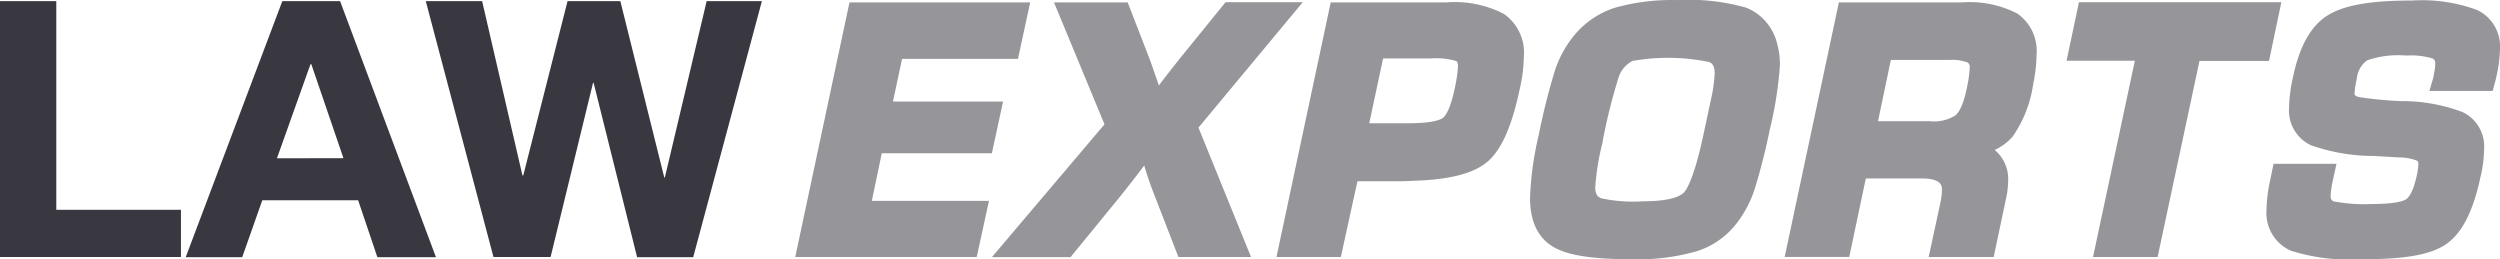
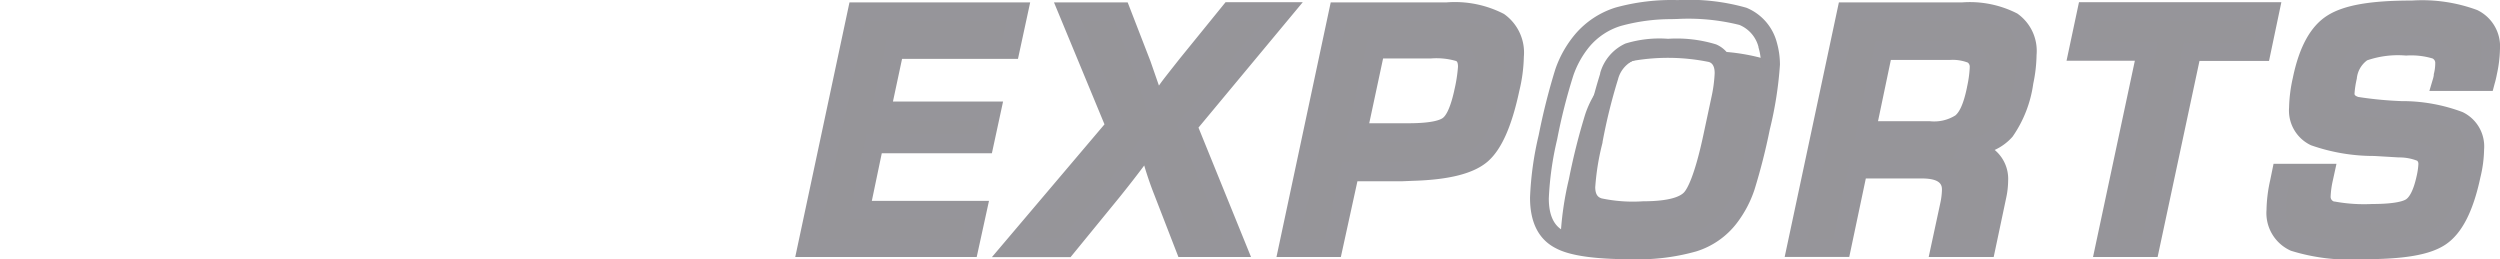
<svg xmlns="http://www.w3.org/2000/svg" width="210.006" height="21.777" viewBox="0 0 210.006 21.777">
  <g id="Group_2" transform="translate(0 0.045)">
-     <path id="Path_2" d="M407.67,4.734,406.992,7.9h-9.737l-1.1,5.147h9.233l-.591,2.8h-9.25l-1.165,5.581h9.824l-.678,3.147H389.9l4.208-19.787Zm22.186,0-8,9.6,4.156,10.224h-4.4l-1.843-4.747c-.261-.661-.522-1.408-.8-2.26l-.243-.8-.261-.765h-.035l-.574.765q-1.1,1.513-2.347,3.025l-3.895,4.747H407.1L415.773,14.3l-3.947-9.563h4.451L418,9.168l.713,2.052.243.678.174.713h.052l.574-.713.469-.678c.243-.33.765-1.026,1.582-2.052l3.6-4.434h4.451Zm19.109,6.486c-.591,2.817-1.391,4.642-2.417,5.494s-2.956,1.321-5.773,1.426l-.852.035h-4.451L434.1,24.556h-3.808l4.225-19.8h9.111a8.283,8.283,0,0,1,4.364.852,3.216,3.216,0,0,1,1.3,2.921,12.839,12.839,0,0,1-.33,2.7Zm-3.93.33a12.456,12.456,0,0,0,.33-2.139,1.188,1.188,0,0,0-.643-1.235,6.864,6.864,0,0,0-2.417-.278h-4.66l-1.478,7.007h4.277a6.32,6.32,0,0,0,3.321-.574,4.738,4.738,0,0,0,1.269-2.782ZM470.6,7.534a5.722,5.722,0,0,1,.243,1.634A31.621,31.621,0,0,1,470,14.454a48.767,48.767,0,0,1-1.269,4.99,8.713,8.713,0,0,1-1.356,2.539,6.113,6.113,0,0,1-3.008,2.1,17.058,17.058,0,0,1-5.181.626q-4.434,0-6-.835c-1.165-.591-1.756-1.774-1.756-3.53a26.455,26.455,0,0,1,.713-5.077,53.349,53.349,0,0,1,1.374-5.46,8.286,8.286,0,0,1,1.5-2.678,6.586,6.586,0,0,1,3.025-1.982,16.587,16.587,0,0,1,4.973-.591,17.007,17.007,0,0,1,5.494.591A3.537,3.537,0,0,1,470.6,7.534Zm-3.964,4.608a11.843,11.843,0,0,0,.3-2.191,1.646,1.646,0,0,0-.974-1.7,11.471,11.471,0,0,0-3.721-.4,10.287,10.287,0,0,0-3.3.33,3.1,3.1,0,0,0-1.669,2.017,52.726,52.726,0,0,0-1.339,5.373,24.137,24.137,0,0,0-.626,3.86,1.671,1.671,0,0,0,1.078,1.756,14.6,14.6,0,0,0,3.738.3c2.052,0,3.408-.33,4.017-.991s1.252-2.417,1.843-5.251Zm25.49-1.513a9.706,9.706,0,0,1-1.565,4.1,5.364,5.364,0,0,1-3.2,1.513l-.052.139c1.808.122,2.7.974,2.7,2.556a6.647,6.647,0,0,1-.139,1.3l-.922,4.312h-3.825l.765-3.564a6.138,6.138,0,0,0,.139-1.252c0-1.182-.835-1.791-2.5-1.791h-5.355l-1.391,6.59H472.96L477.2,4.752h9.737a8.015,8.015,0,0,1,4.173.817,3.1,3.1,0,0,1,1.269,2.817,9.874,9.874,0,0,1-.261,2.243Zm-4.017.626a9.77,9.77,0,0,0,.243-1.721,1.258,1.258,0,0,0-.539-1.182,4.076,4.076,0,0,0-1.93-.313H480.3l-1.426,6.729h5.321a4.188,4.188,0,0,0,2.7-.678,5.339,5.339,0,0,0,1.217-2.834Zm24.673-6.52-.713,3.356H506.2l-3.512,16.466h-3.808L502.4,8.073h-5.738l.713-3.321Zm18.309,5.06c-.052.278-.122.522-.174.748h-3.651a3.288,3.288,0,0,0,.087-.4A5.408,5.408,0,0,0,527.5,9.1a1.168,1.168,0,0,0-.7-1.182A6.978,6.978,0,0,0,524.27,7.6a8.815,8.815,0,0,0-3.617.487,2.826,2.826,0,0,0-1.287,2.069,9.251,9.251,0,0,0-.209,1.391,1.1,1.1,0,0,0,.922,1.078,30.429,30.429,0,0,0,3.773.348,14.146,14.146,0,0,1,4.816.835,2.442,2.442,0,0,1,1.374,2.382,10.7,10.7,0,0,1-.3,2.226c-.556,2.643-1.408,4.364-2.573,5.147-1.165.8-3.373,1.182-6.642,1.182a16.024,16.024,0,0,1-5.616-.661,2.676,2.676,0,0,1-1.582-2.712,11.88,11.88,0,0,1,.3-2.347l.156-.748h3.651l-.087.417a7.537,7.537,0,0,0-.209,1.513,1.139,1.139,0,0,0,.887,1.217,14.772,14.772,0,0,0,3.391.243,6.614,6.614,0,0,0,3.3-.539,3.92,3.92,0,0,0,1.217-2.469,5.943,5.943,0,0,0,.156-1.1,1.063,1.063,0,0,0-.522-1.026,4.948,4.948,0,0,0-1.878-.365l-2.052-.122a15.411,15.411,0,0,1-5.025-.835,2.458,2.458,0,0,1-1.391-2.434,11.378,11.378,0,0,1,.3-2.313c.5-2.4,1.356-3.982,2.573-4.747s3.443-1.165,6.677-1.165a13.078,13.078,0,0,1,5.129.713,2.6,2.6,0,0,1,1.478,2.591,18.505,18.505,0,0,1-.3,1.93Z" transform="translate(-322.106 -3.798)" fill="#393840" opacity="0.528" />
+     <path id="Path_2" d="M407.67,4.734,406.992,7.9h-9.737l-1.1,5.147h9.233l-.591,2.8h-9.25l-1.165,5.581h9.824l-.678,3.147H389.9l4.208-19.787Zm22.186,0-8,9.6,4.156,10.224h-4.4l-1.843-4.747c-.261-.661-.522-1.408-.8-2.26l-.243-.8-.261-.765h-.035l-.574.765q-1.1,1.513-2.347,3.025l-3.895,4.747H407.1L415.773,14.3l-3.947-9.563h4.451L418,9.168l.713,2.052.243.678.174.713h.052l.574-.713.469-.678c.243-.33.765-1.026,1.582-2.052l3.6-4.434h4.451Zm19.109,6.486c-.591,2.817-1.391,4.642-2.417,5.494s-2.956,1.321-5.773,1.426l-.852.035h-4.451L434.1,24.556h-3.808l4.225-19.8h9.111a8.283,8.283,0,0,1,4.364.852,3.216,3.216,0,0,1,1.3,2.921,12.839,12.839,0,0,1-.33,2.7Zm-3.93.33a12.456,12.456,0,0,0,.33-2.139,1.188,1.188,0,0,0-.643-1.235,6.864,6.864,0,0,0-2.417-.278h-4.66l-1.478,7.007h4.277a6.32,6.32,0,0,0,3.321-.574,4.738,4.738,0,0,0,1.269-2.782ZM470.6,7.534a5.722,5.722,0,0,1,.243,1.634A31.621,31.621,0,0,1,470,14.454a48.767,48.767,0,0,1-1.269,4.99,8.713,8.713,0,0,1-1.356,2.539,6.113,6.113,0,0,1-3.008,2.1,17.058,17.058,0,0,1-5.181.626q-4.434,0-6-.835a26.455,26.455,0,0,1,.713-5.077,53.349,53.349,0,0,1,1.374-5.46,8.286,8.286,0,0,1,1.5-2.678,6.586,6.586,0,0,1,3.025-1.982,16.587,16.587,0,0,1,4.973-.591,17.007,17.007,0,0,1,5.494.591A3.537,3.537,0,0,1,470.6,7.534Zm-3.964,4.608a11.843,11.843,0,0,0,.3-2.191,1.646,1.646,0,0,0-.974-1.7,11.471,11.471,0,0,0-3.721-.4,10.287,10.287,0,0,0-3.3.33,3.1,3.1,0,0,0-1.669,2.017,52.726,52.726,0,0,0-1.339,5.373,24.137,24.137,0,0,0-.626,3.86,1.671,1.671,0,0,0,1.078,1.756,14.6,14.6,0,0,0,3.738.3c2.052,0,3.408-.33,4.017-.991s1.252-2.417,1.843-5.251Zm25.49-1.513a9.706,9.706,0,0,1-1.565,4.1,5.364,5.364,0,0,1-3.2,1.513l-.052.139c1.808.122,2.7.974,2.7,2.556a6.647,6.647,0,0,1-.139,1.3l-.922,4.312h-3.825l.765-3.564a6.138,6.138,0,0,0,.139-1.252c0-1.182-.835-1.791-2.5-1.791h-5.355l-1.391,6.59H472.96L477.2,4.752h9.737a8.015,8.015,0,0,1,4.173.817,3.1,3.1,0,0,1,1.269,2.817,9.874,9.874,0,0,1-.261,2.243Zm-4.017.626a9.77,9.77,0,0,0,.243-1.721,1.258,1.258,0,0,0-.539-1.182,4.076,4.076,0,0,0-1.93-.313H480.3l-1.426,6.729h5.321a4.188,4.188,0,0,0,2.7-.678,5.339,5.339,0,0,0,1.217-2.834Zm24.673-6.52-.713,3.356H506.2l-3.512,16.466h-3.808L502.4,8.073h-5.738l.713-3.321Zm18.309,5.06c-.052.278-.122.522-.174.748h-3.651a3.288,3.288,0,0,0,.087-.4A5.408,5.408,0,0,0,527.5,9.1a1.168,1.168,0,0,0-.7-1.182A6.978,6.978,0,0,0,524.27,7.6a8.815,8.815,0,0,0-3.617.487,2.826,2.826,0,0,0-1.287,2.069,9.251,9.251,0,0,0-.209,1.391,1.1,1.1,0,0,0,.922,1.078,30.429,30.429,0,0,0,3.773.348,14.146,14.146,0,0,1,4.816.835,2.442,2.442,0,0,1,1.374,2.382,10.7,10.7,0,0,1-.3,2.226c-.556,2.643-1.408,4.364-2.573,5.147-1.165.8-3.373,1.182-6.642,1.182a16.024,16.024,0,0,1-5.616-.661,2.676,2.676,0,0,1-1.582-2.712,11.88,11.88,0,0,1,.3-2.347l.156-.748h3.651l-.087.417a7.537,7.537,0,0,0-.209,1.513,1.139,1.139,0,0,0,.887,1.217,14.772,14.772,0,0,0,3.391.243,6.614,6.614,0,0,0,3.3-.539,3.92,3.92,0,0,0,1.217-2.469,5.943,5.943,0,0,0,.156-1.1,1.063,1.063,0,0,0-.522-1.026,4.948,4.948,0,0,0-1.878-.365l-2.052-.122a15.411,15.411,0,0,1-5.025-.835,2.458,2.458,0,0,1-1.391-2.434,11.378,11.378,0,0,1,.3-2.313c.5-2.4,1.356-3.982,2.573-4.747s3.443-1.165,6.677-1.165a13.078,13.078,0,0,1,5.129.713,2.6,2.6,0,0,1,1.478,2.591,18.505,18.505,0,0,1-.3,1.93Z" transform="translate(-322.106 -3.798)" fill="#393840" opacity="0.528" />
    <path id="Path_4" d="M515.788,21.732a16.575,16.575,0,0,1-5.947-.713,3.459,3.459,0,0,1-2.052-3.425,12.347,12.347,0,0,1,.313-2.521l.278-1.356h5.286l-.3,1.374a7.444,7.444,0,0,0-.191,1.391.413.413,0,0,0,.278.4h.052a13.6,13.6,0,0,0,3.164.209c2.034,0,2.678-.278,2.852-.4s.574-.522.887-1.982a5.759,5.759,0,0,0,.139-.956V13.7a.343.343,0,0,0-.1-.243,4.159,4.159,0,0,0-1.513-.278H518.9l-2.052-.122a15.913,15.913,0,0,1-5.321-.9A3.213,3.213,0,0,1,509.685,9,12.332,12.332,0,0,1,510,6.5c.539-2.626,1.5-4.364,2.921-5.251S516.606,0,520.014,0a13.342,13.342,0,0,1,5.477.8A3.383,3.383,0,0,1,527.4,4.1a10.709,10.709,0,0,1-.261,2.1,7.768,7.768,0,0,1-.191.8l-.156.591h-5.321l.3-1.008a2.021,2.021,0,0,0,.07-.313V6.188a3.615,3.615,0,0,0,.122-.869V5.266a.41.41,0,0,0-.226-.4,6.281,6.281,0,0,0-2.226-.243,7.941,7.941,0,0,0-3.269.4,2.153,2.153,0,0,0-.869,1.547,7.785,7.785,0,0,0-.191,1.252c0,.087.017.174.313.278a31.428,31.428,0,0,0,3.617.348,14.425,14.425,0,0,1,5.147.922,3.2,3.2,0,0,1,1.808,3.147,10.6,10.6,0,0,1-.313,2.347c-.609,2.852-1.547,4.695-2.9,5.616S519.248,21.732,515.788,21.732ZM509.7,15.281l-.017.1a10.517,10.517,0,0,0-.278,2.208,1.926,1.926,0,0,0,1.113,1.982c.609.261,2.017.574,5.286.574,3.843,0,5.494-.574,6.19-1.043.974-.661,1.739-2.226,2.243-4.642a9.412,9.412,0,0,0,.278-2.086,1.666,1.666,0,0,0-.922-1.652,12.689,12.689,0,0,0-4.521-.748,28.455,28.455,0,0,1-3.843-.365l-.087-.017a1.862,1.862,0,0,1-1.5-1.826V7.7a9.025,9.025,0,0,1,.226-1.53,3.505,3.505,0,0,1,1.687-2.608,9.26,9.26,0,0,1,3.982-.574,7.1,7.1,0,0,1,2.869.4,2,2,0,0,1,1.165,1.982,3.8,3.8,0,0,1-.052.626h2.052a.165.165,0,0,1,.035-.122h0a8.691,8.691,0,0,0,.226-1.774,1.811,1.811,0,0,0-1.026-1.86c-.609-.313-1.913-.661-4.782-.661-3.808,0-5.494.556-6.242,1.043-1.026.643-1.773,2.069-2.208,4.243a10.214,10.214,0,0,0-.278,2.191,1.683,1.683,0,0,0,.956,1.7,14.173,14.173,0,0,0,4.712.748l2.034.122a5.683,5.683,0,0,1,2.156.435l.1.052a1.818,1.818,0,0,1,.9,1.756A5.867,5.867,0,0,1,522,15.107a4.512,4.512,0,0,1-1.547,2.938c-.713.487-1.878.661-3.738.661a14.551,14.551,0,0,1-3.6-.261,1.962,1.962,0,0,1-1.478-2.052,7.575,7.575,0,0,1,.122-1.078Zm-55.24,6.451c-3.112,0-5.2-.3-6.364-.922-1.443-.73-2.173-2.156-2.173-4.243a27.067,27.067,0,0,1,.73-5.268,54.384,54.384,0,0,1,1.391-5.512,9.214,9.214,0,0,1,1.669-2.956A7.328,7.328,0,0,1,453.107.589a17.7,17.7,0,0,1,5.234-.626h0A17.586,17.586,0,0,1,464.1.606a4.344,4.344,0,0,1,2.556,2.921,6.771,6.771,0,0,1,.261,1.86,31.467,31.467,0,0,1-.852,5.442,51.353,51.353,0,0,1-1.287,5.06,9.614,9.614,0,0,1-1.478,2.8,6.838,6.838,0,0,1-3.408,2.382A17.947,17.947,0,0,1,454.463,21.732Zm3.321-20.169a15.9,15.9,0,0,0-4.243.574,5.6,5.6,0,0,0-2.625,1.739,7.8,7.8,0,0,0-1.356,2.434,47.348,47.348,0,0,0-1.356,5.355,26.378,26.378,0,0,0-.7,4.955c0,1.426.435,2.347,1.321,2.765.643.348,2.139.748,5.634.748a16.661,16.661,0,0,0,4.938-.574,5.438,5.438,0,0,0,2.643-1.843,8.116,8.116,0,0,0,1.234-2.33c.487-1.617.9-3.251,1.234-4.9a31.708,31.708,0,0,0,.817-5.147,4.936,4.936,0,0,0-.209-1.408V3.892a2.742,2.742,0,0,0-1.6-1.843,17.758,17.758,0,0,0-5.216-.5Zm40.861,19.978h-5.425l3.512-16.483h-5.738L492.037.137h17L508,5.075h-5.842Zm-3.477-1.582h2.191L500.87,3.492h5.86l.383-1.774H493.341l-.4,1.739h5.738Zm-10.293,1.582h-5.46l.974-4.521a5.906,5.906,0,0,0,.139-1.1c0-.33,0-.974-1.7-.974h-4.695l-1.391,6.59h-5.425L471.868.154h10.38a8.734,8.734,0,0,1,4.608.939,3.828,3.828,0,0,1,1.617,3.477,12.4,12.4,0,0,1-.278,2.417,10.205,10.205,0,0,1-1.739,4.451,4.49,4.49,0,0,1-1.5,1.113,3.165,3.165,0,0,1,1.13,2.591,7.145,7.145,0,0,1-.174,1.478Zm-3.495-1.582h2.208l.8-3.686a6.461,6.461,0,0,0,.139-1.148c0-.835-.243-1.634-1.982-1.756l-1.1-.07.626-1.565.435-.087a4.6,4.6,0,0,0,2.73-1.252A8.814,8.814,0,0,0,486.63,6.64h0a9.526,9.526,0,0,0,.243-2.1,2.31,2.31,0,0,0-.9-2.121,7.08,7.08,0,0,0-3.738-.7h-9.111l-3.877,18.239h2.173l1.391-6.59h5.981c2.973,0,3.286,1.791,3.286,2.573a7.608,7.608,0,0,1-.174,1.408Zm-51.345,1.582h-5.408L429.181.154h9.754a8.964,8.964,0,0,1,4.8.974,3.963,3.963,0,0,1,1.669,3.6,13.248,13.248,0,0,1-.383,2.869c-.643,3.008-1.513,4.955-2.678,5.947s-3.217,1.513-6.259,1.6l-.852.035h-3.808Zm-3.478-1.582h2.191l1.374-6.381H435.2l.835-.035c3.286-.122,4.695-.748,5.3-1.252s1.461-1.791,2.156-5.042V7.231a12.543,12.543,0,0,0,.33-2.539,2.477,2.477,0,0,0-.939-2.243c-.5-.33-1.582-.713-3.93-.713h-8.468Zm-4.069,1.582h-6.1L414.35,16.29c-.261-.661-.539-1.443-.8-2.313l-.035-.122c-.661.887-1.356,1.774-2.069,2.66l-4.121,5.042h-6.607L410.177,10.4,405.934.154h6.19l1.913,4.938.713,2.052.122-.174c.261-.365.8-1.043,1.634-2.1L420.349.137h6.486l-8.763,10.537Zm-5.042-1.582h2.678L416.228,10.4l7.233-8.659h-2.382l-3.356,4.138c-.817,1.008-1.339,1.687-1.582,2l-.5.713-.8,1.008h-1.061l-.313-1.287-.939-2.7-1.513-3.895h-2.73l3.738,8.937-7.877,9.3h2.434l3.651-4.469c.817-.991,1.582-2,2.313-2.991l.8-1.1h1.026l.452,1.3.243.8c.261.835.5,1.582.748,2.191Zm-18,1.582H384.2L388.756.154h15.179L402.909,4.9h-9.737l-.765,3.582h9.25l-.939,4.347h-9.25l-.835,4h9.841Zm-13.284-1.582H398.18l.348-1.565H388.7l1.478-7.164h9.25l.261-1.182h-9.25L391.868,3.3H401.6l.348-1.565h-11.91Zm69.254-1.5a12.573,12.573,0,0,1-4.017-.348,2.442,2.442,0,0,1-1.582-2.5v-.052a23.553,23.553,0,0,1,.643-3.964,48.8,48.8,0,0,1,1.356-5.442V6.1a3.879,3.879,0,0,1,2.121-2.486,9.726,9.726,0,0,1,3.582-.4,11.274,11.274,0,0,1,4.034.469,2.4,2.4,0,0,1,1.461,2.434A13.752,13.752,0,0,1,462.7,8.5l-.661,3.078c-.835,4-1.565,5.129-2.017,5.616-.782.869-2.3,1.269-4.608,1.269ZM451.4,15.646c0,.7.261.887.539.974a12.713,12.713,0,0,0,3.478.243c2.417,0,3.182-.469,3.443-.748s.887-1.356,1.634-4.868l.661-3.095a11.647,11.647,0,0,0,.278-2.052c0-.748-.33-.887-.487-.939a17.151,17.151,0,0,0-6.416-.087,2.413,2.413,0,0,0-1.217,1.547,46.6,46.6,0,0,0-1.3,5.268v.052a20.575,20.575,0,0,0-.609,3.7Zm-15.684-3.756h-5.251L432.276,3.3h5.3a7.18,7.18,0,0,1,2.73.348,1.991,1.991,0,0,1,1.113,1.982v.052a11.278,11.278,0,0,1-.348,2.278c-.365,1.7-.869,2.73-1.582,3.234C438.8,11.7,437.632,11.891,435.719,11.891Zm-3.3-1.582h3.3c2.052,0,2.678-.3,2.869-.435s.591-.591.974-2.313V7.544a12.393,12.393,0,0,0,.313-1.982c0-.417-.122-.469-.174-.487a5.914,5.914,0,0,0-2.1-.209H433.58Zm47.068,1.408h-6.294l1.756-8.294h6.19a5,5,0,0,1,2.26.365l.156.087a2.072,2.072,0,0,1,.869,1.913,10.5,10.5,0,0,1-.261,1.826,5.777,5.777,0,0,1-1.478,3.217,4.691,4.691,0,0,1-3.2.887Zm-4.329-1.582h4.329a3.358,3.358,0,0,0,2.173-.487c.261-.226.643-.748.974-2.365V7.266a9.635,9.635,0,0,0,.226-1.582v-.07a.442.442,0,0,0-.156-.4,3.562,3.562,0,0,0-1.478-.226h-4.99Z" transform="translate(-317.397 0)" fill="#96959a" />
-     <path id="Path_1" d="M0,.5V21.991H15.2V18.027H4.729V.5ZM23.264,13.7,26.081,5.8h.07l2.7,7.894ZM23.716.5,15.6,22.008h4.747l1.687-4.782h8.05L31.7,22.008h4.921L28.568.5ZM58.231,22.008,64,.5H59.361L55.849,15.314H55.8L52.11.5H47.676L43.956,15.14h-.07L40.5.5H35.766l5.686,21.491h4.8L49.815,7.368h.052l3.651,14.64Z" transform="translate(0 -0.45)" fill="#393840" />
  </g>
</svg>